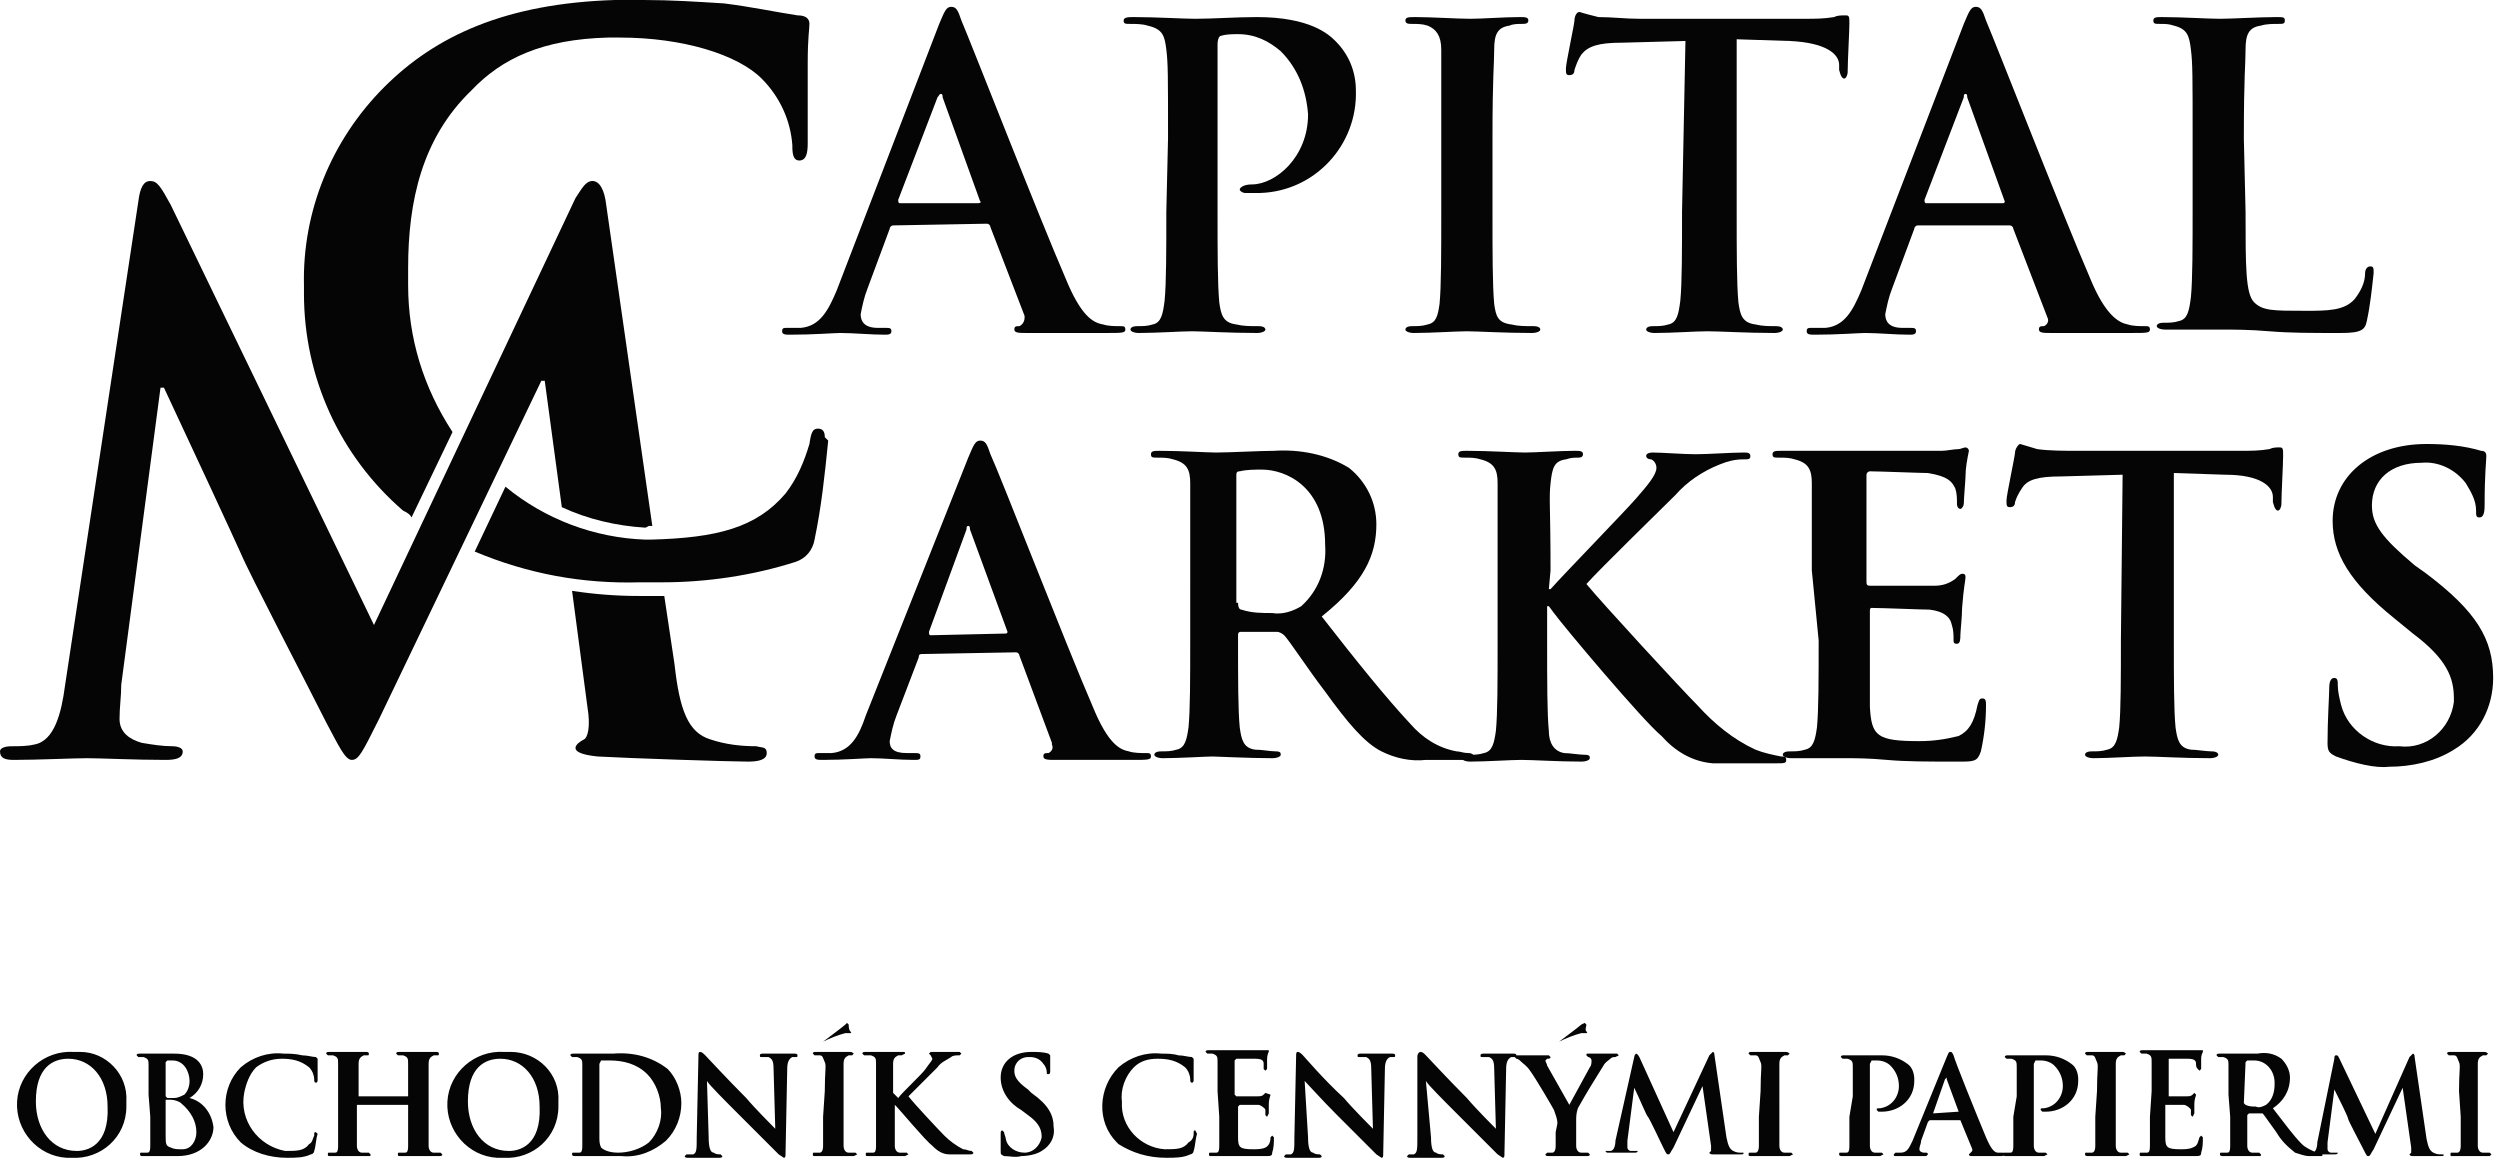
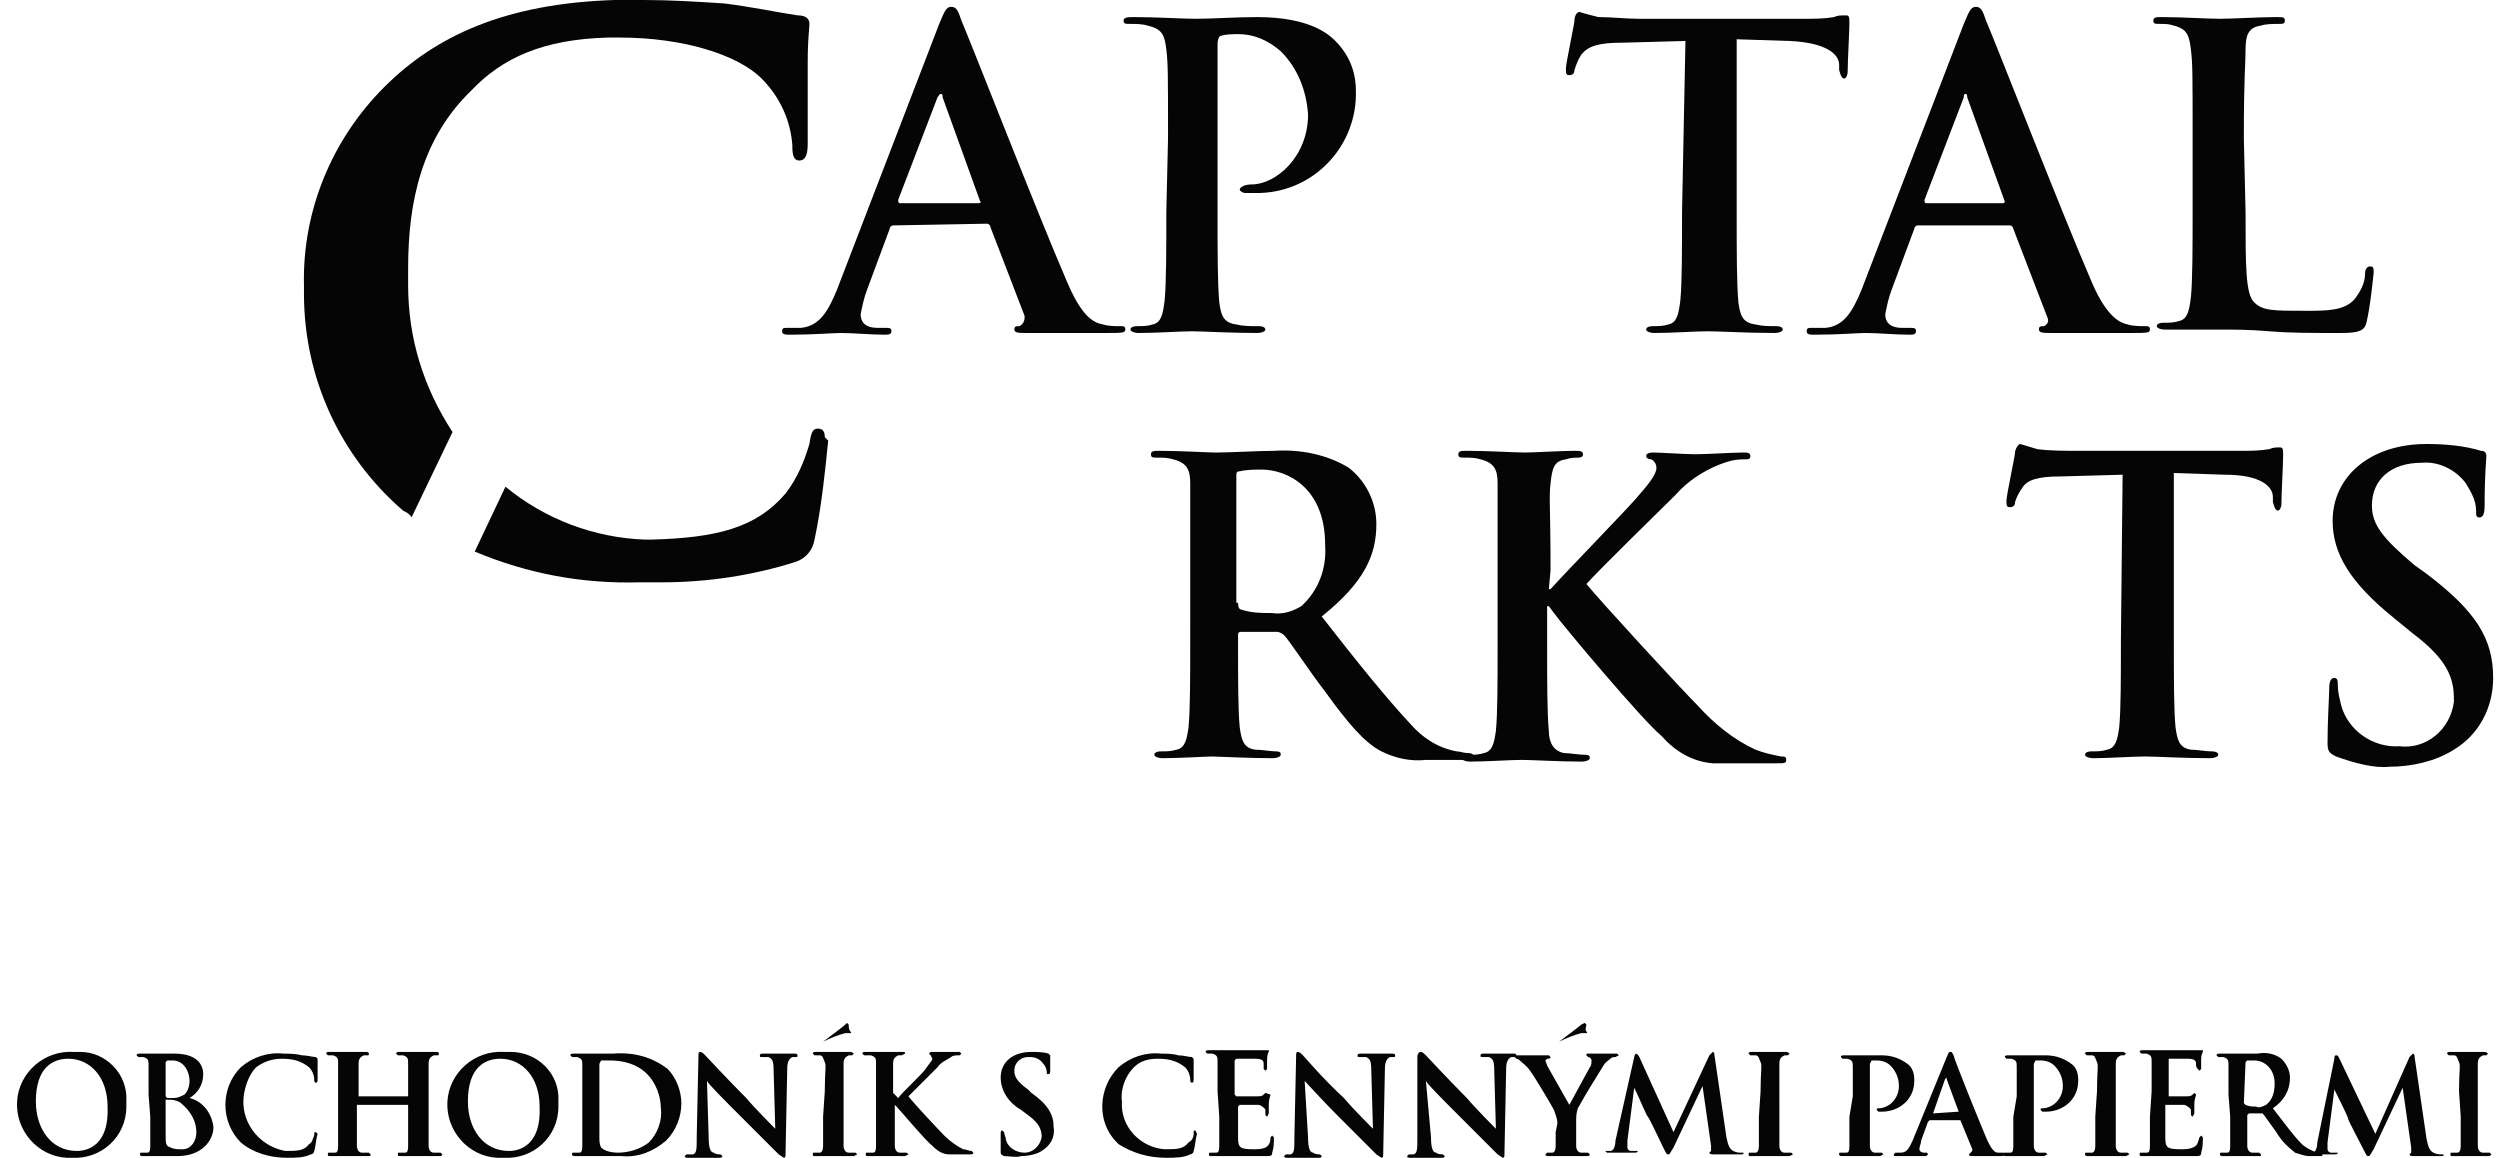
<svg xmlns="http://www.w3.org/2000/svg" version="1.1" id="Layer_1" x="0px" y="0px" viewBox="0 0 146.4 67.8" style="enable-background:new 0 0 146.4 67.8;" xml:space="preserve">
  <style type="text/css">
	.st0{fill:#050505;}
</style>
  <title>logo_white</title>
  <path class="st0" d="M4.2,67.8c1.7,0.1,3.2-1.2,3.2-3c0-0.1,0-0.2,0-0.3c0.1-1.6-1.2-2.9-2.7-2.9c-0.1,0-0.3,0-0.4,0  c-1.7-0.1-3.2,1.2-3.3,2.9c-0.1,1.7,1.2,3.2,2.9,3.3C4,67.8,4.1,67.8,4.2,67.8 M4.5,67.4c-1.5,0-2.4-1.3-2.4-2.9c0-2,1-2.5,1.9-2.5  c1.3,0,2.3,1.1,2.3,2.8C6.4,67.1,5.1,67.4,4.5,67.4 M8.8,65.4c0,0.7,0,1.3,0,1.7s-0.1,0.4-0.2,0.4c-0.1,0-0.2,0-0.3,0  c-0.1,0-0.1,0-0.1,0.1s0.1,0.1,0.1,0.1h0.5h0.4c0.1,0,0.4,0,0.6,0h0.6c1.4,0,2.1-0.9,2.1-1.7c-0.1-0.8-0.6-1.5-1.4-1.7  c0.5-0.3,0.8-0.8,0.8-1.4c0-0.4-0.2-1.2-1.7-1.2H9.3H8.2c-0.1,0-0.2,0-0.2,0.1l0.1,0.1h0.3c0.3,0.1,0.3,0.2,0.3,0.5s0,0.5,0,1.7  L8.8,65.4z M9.7,62.2l0.1-0.1c0.1,0,0.2,0,0.3,0c0.7,0,1,0.7,1,1.2c0,0.3-0.1,0.6-0.3,0.8c-0.2,0.1-0.4,0.2-0.6,0.2  c-0.1,0-0.2,0-0.4,0l-0.1-0.1L9.7,62.2z M11.5,66.3c0,0.5-0.3,1-0.8,1c0,0-0.1,0-0.1,0c-0.2,0-0.4,0-0.6-0.1  c-0.3-0.1-0.3-0.2-0.3-0.8v-1.9v-0.1h0.3c0.2,0,0.5,0.1,0.6,0.2C11.2,65.1,11.5,65.7,11.5,66.3 M16.8,67.8c0.5,0,1,0,1.4-0.2  c0.1,0,0.2-0.1,0.2-0.2c0.1-0.3,0.1-0.7,0.2-1l-0.1-0.1c-0.1,0-0.1,0-0.1,0.2c-0.1,0.2-0.1,0.4-0.3,0.5c-0.3,0.4-0.7,0.4-1.4,0.4  c-1.6-0.3-2.7-1.8-2.4-3.4c0.1-0.5,0.3-1.1,0.7-1.5c0.4-0.3,0.9-0.5,1.5-0.5c0.6,0,1.1,0.1,1.6,0.5c0.2,0.2,0.3,0.5,0.3,0.7  c0,0.1,0,0.2,0.1,0.2s0.1-0.1,0.1-0.2s0-0.6,0-0.8s0-0.4,0-0.4l-0.1-0.1c-0.2,0-0.5-0.1-0.8-0.1c-0.4-0.1-0.8-0.1-1.1-0.1  c-0.9-0.1-1.8,0.2-2.5,0.8c-1.2,1.2-1.2,3.2,0,4.4c0,0,0,0,0,0C14.8,67.5,15.8,67.8,16.8,67.8 M21,64.2L21,64.2l0-0.2  c0-1.2,0-1.4,0-1.7s0.1-0.4,0.3-0.5h0.2c0.1,0,0.1,0,0.1-0.1s-0.1-0.1-0.2-0.1h-1h-1.1c-0.1,0-0.2,0-0.2,0.1l0.1,0.1h0.3  c0.3,0.1,0.3,0.2,0.3,0.5s0,0.5,0,1.7v1.4c0,0.7,0,1.3,0,1.7s-0.1,0.4-0.2,0.4c-0.1,0-0.2,0-0.3,0c-0.1,0-0.1,0-0.1,0.1  s0,0.1,0.2,0.1h1h1.2c0.1,0,0.1,0,0.1-0.1l-0.1-0.1h-0.4c-0.2,0-0.3-0.2-0.3-0.4s0-1,0-1.7v-0.7h0h3l0,0v0.7c0,0.7,0,1.3,0,1.7  s-0.1,0.4-0.2,0.4c-0.1,0-0.2,0-0.3,0c-0.1,0-0.1,0-0.1,0.1s0,0.1,0.2,0.1h1h1.2c0.1,0,0.2,0,0.2-0.1l-0.1-0.1h-0.4  c-0.2,0-0.3-0.2-0.3-0.4s0-1,0-1.7V64c0-1.2,0-1.4,0-1.7s0.1-0.4,0.3-0.5h0.2c0.1,0,0.1,0,0.1-0.1s-0.1-0.1-0.2-0.1h-1h-1.1  c-0.1,0-0.2,0-0.2,0.1l0.1,0.1h0.3c0.3,0.1,0.3,0.2,0.3,0.5s0,0.5,0,1.7v0.2l0,0L21,64.2z M29.5,67.8c1.7,0.1,3.2-1.2,3.2-3  c0-0.1,0-0.2,0-0.3c0.1-1.6-1.2-2.9-2.8-2.9c-0.1,0-0.3,0-0.4,0c-1.7-0.1-3.2,1.2-3.3,2.9c-0.1,1.7,1.2,3.2,2.9,3.3  C29.3,67.8,29.4,67.8,29.5,67.8 M29.8,67.4c-1.5,0-2.4-1.3-2.4-2.9c0-2,1-2.5,1.9-2.5c1.3,0,2.3,1.1,2.3,2.8  C31.7,67.1,30.4,67.4,29.8,67.4 M34.1,65.4c0,0.7,0,1.3,0,1.7s-0.1,0.4-0.2,0.4c-0.1,0-0.2,0-0.3,0c-0.1,0-0.1,0-0.1,0.1  s0.1,0.1,0.2,0.1h0.5h0.5c0.2,0,0.5,0,0.8,0s0.6,0,0.9,0c1,0.1,1.9-0.3,2.6-0.9c0.6-0.6,0.9-1.4,0.9-2.2c0-0.7-0.3-1.5-0.8-2  c-0.9-0.7-2-1-3.2-0.9h-1.2h-1.1c-0.1,0-0.2,0-0.2,0.1l0.1,0.1h0.3c0.3,0.1,0.3,0.2,0.3,0.5s0,0.5,0,1.7L34.1,65.4z M35.1,63.9v-1.6  l0.1-0.2c0.2,0,0.3,0,0.5,0c0.8,0,1.6,0.2,2.2,0.8c0.5,0.5,0.8,1.3,0.8,2c0.1,0.7-0.2,1.5-0.7,2c-0.5,0.4-1.2,0.6-1.8,0.6  c-0.6,0-0.9-0.2-1-0.3c-0.1-0.2-0.1-0.4-0.1-0.6c0-0.2,0-0.8,0-1.6L35.1,63.9z M41.4,63.3L41.4,63.3c0.1,0.2,1,1.1,1.9,2  s1.8,1.8,2.3,2.3l0.3,0.2c0.1,0,0.1-0.1,0.1-0.2l0.1-5c0-0.4,0.1-0.6,0.3-0.7c0.1,0,0.2,0,0.2,0c0.1,0,0.1,0,0.1-0.1  s-0.1-0.1-0.2-0.1c-0.4,0-0.7,0-0.8,0h-1c-0.1,0-0.2,0-0.2,0.1s0,0.1,0.1,0.1c0.1,0,0.3,0,0.4,0c0.2,0.1,0.3,0.2,0.3,0.7l0.1,3.5  l0,0c-0.1-0.1-1.2-1.2-1.7-1.8c-1.1-1.1-2.3-2.4-2.4-2.5s-0.2-0.2-0.3-0.2s-0.1,0.1-0.1,0.3l-0.1,4.7c0,0.7,0,0.9-0.2,1  c-0.1,0-0.2,0-0.4,0l-0.1,0.1c0,0.1,0.1,0.1,0.2,0.1h0.8c0.2,0,0.5,0,1,0c0.1,0,0.2,0,0.2-0.1l-0.1-0.1c-0.1,0-0.3,0-0.4-0.1  c-0.2,0-0.3-0.3-0.3-0.9L41.4,63.3z M48.2,65.4c0,0.8,0,1.4,0,1.7s-0.1,0.4-0.2,0.4c-0.1,0-0.2,0-0.3,0c-0.1,0-0.1,0-0.1,0.1  s0,0.1,0.2,0.1h1h1.2l0.2-0.1l-0.1-0.1h-0.4c-0.2,0-0.3-0.2-0.3-0.4s0-1,0-1.7V64c0-1.2,0-1.4,0-1.7s0.1-0.4,0.3-0.5h0.2l0.1-0.1  c0,0-0.1-0.1-0.2-0.1h-1h-1c-0.1,0-0.2,0-0.2,0.1l0.1,0.1c0.1,0,0.2,0,0.3,0c0.2,0,0.2,0.2,0.3,0.4s0,0.5,0,1.7L48.2,65.4z M49.7,60  l-0.1-0.1L49.5,60c-0.1,0.1-0.9,0.7-1.3,1l-0.1,0.1h0l0.1-0.1c0.4-0.2,0.9-0.4,1.3-0.5c0.1,0,0.2,0,0.3,0c0,0,0.1,0,0-0.1  S49.7,60.1,49.7,60 M52.3,64c0-1.2,0-1.4,0-1.7s0.1-0.4,0.3-0.5h0.2l0.2-0.1c0-0.1,0-0.1-0.2-0.1h-1h-1.1c-0.1,0-0.2,0-0.2,0.1  l0.1,0.1H51c0.3,0.1,0.3,0.2,0.3,0.5s0,0.5,0,1.7v1.4c0,0.7,0,1.3,0,1.7s-0.1,0.4-0.2,0.4c-0.1,0-0.2,0-0.3,0c-0.1,0-0.1,0-0.1,0.1  s0,0.1,0.2,0.1h1H53l0.2-0.1l-0.1-0.1h-0.4c-0.2,0-0.3-0.2-0.3-0.4s0-1,0-1.7v-0.7l0,0l0.1,0.1c0.2,0.2,1.7,2,2.1,2.3  c0.3,0.3,0.6,0.5,1,0.5c0.2,0,0.4,0,0.5,0h0.7c0.1,0,0.2,0,0.2-0.1l-0.1-0.1c-0.2,0-0.3-0.1-0.5-0.1c-0.4-0.2-0.8-0.5-1.1-0.8  c-0.3-0.3-1.8-1.9-2.1-2.3c0.3-0.3,1.5-1.5,1.7-1.7c0.2-0.3,0.5-0.4,0.8-0.6c0.1-0.1,0.3-0.1,0.5-0.1l0.1-0.1l-0.1-0.1h-0.9h-0.8  l-0.1,0.1l0.1,0.1l0.1,0.2c0,0.1-0.2,0.3-0.4,0.6s-1.4,1.4-1.6,1.7l0,0L52.3,64z M59.8,67.7c0.4,0,0.9-0.1,1.2-0.3  c0.5-0.3,0.8-0.8,0.7-1.4c0-0.7-0.3-1.3-1.3-2l-0.2-0.2c-0.7-0.5-0.8-0.8-0.8-1.1c0-0.5,0.4-0.8,0.8-0.8c0,0,0.1,0,0.1,0  c0.3,0,0.6,0.1,0.8,0.4c0.1,0.1,0.2,0.3,0.2,0.5c0,0.1,0,0.1,0.1,0.1s0.1-0.1,0.1-0.2c0-0.6,0-0.8,0-0.9l-0.1-0.1  c-0.3-0.1-0.7-0.1-1-0.1c-1.1,0-1.8,0.6-1.8,1.5c0,0.8,0.5,1.5,1.2,1.9l0.4,0.3c0.7,0.5,0.8,0.9,0.8,1.3c-0.1,0.5-0.5,0.9-1,0.9  c-0.5,0-1-0.3-1.1-0.8c0-0.1-0.1-0.3-0.1-0.4l-0.1-0.1c-0.1,0-0.1,0.1-0.1,0.2s0,0.6,0,1c0,0.2,0,0.2,0.2,0.3  C59.1,67.7,59.5,67.8,59.8,67.7 M68.3,67.8c0.5,0,1,0,1.4-0.2c0.1,0,0.2-0.1,0.2-0.2c0.1-0.3,0.1-0.7,0.2-1L70,66.2  c-0.1,0-0.1,0-0.1,0.2c0,0.2-0.1,0.4-0.3,0.5c-0.3,0.4-0.7,0.4-1.4,0.4c-1.4-0.1-2.6-1.3-2.5-2.8c0,0,0,0,0,0  c-0.1-0.7,0.2-1.5,0.7-2c0.4-0.4,0.9-0.5,1.4-0.5c0.6,0,1.1,0.1,1.6,0.5c0.2,0.2,0.3,0.5,0.3,0.7c0,0.1,0,0.2,0.1,0.2  s0.1-0.1,0.1-0.2s0-0.6,0-0.8s0-0.4,0-0.4l-0.1-0.1c-0.2,0-0.5-0.1-0.8-0.1c-0.3-0.1-0.7-0.1-1-0.1c-0.9-0.1-1.8,0.2-2.5,0.8  c-1.2,1.2-1.3,3.2-0.1,4.4c0,0,0.1,0.1,0.1,0.1C66.3,67.5,67.2,67.8,68.3,67.8 M71.4,65.4c0,0.7,0,1.3,0,1.7s-0.1,0.4-0.2,0.4  c-0.1,0-0.2,0-0.3,0c-0.1,0-0.1,0-0.1,0.1s0,0.1,0.2,0.1h0.5h0.4c0.2,0,0.5,0,0.8,0h1.4c0.3,0,0.4,0,0.4-0.2  c0.1-0.3,0.1-0.6,0.1-0.9l-0.1-0.1l-0.1,0.1c0,0.3-0.1,0.5-0.3,0.6c-0.2,0.1-0.5,0.1-0.7,0.1c-0.8,0-0.9-0.1-0.9-0.7  c0-0.2,0-0.9,0-1.2v-0.6l0.1-0.1c0.2,0,1,0,1.1,0s0.4,0.2,0.4,0.3c0,0.1,0,0.2,0,0.3l0.1,0.1l0.1-0.2c0-0.1,0-0.4,0-0.5  c0-0.4,0.1-0.5,0.1-0.6L74.1,64L74,64.1c-0.1,0.1-0.2,0.1-0.4,0.1h-1.2l-0.1-0.1v-2l0.1-0.1c0.2,0,1,0,1.1,0c0.4,0,0.5,0.1,0.5,0.3  c0,0.1,0,0.2,0,0.3l0.1,0.1l0.1-0.1c0-0.1,0-0.4,0-0.5c0-0.4,0.1-0.5,0.1-0.5v-0.1h-0.1h-0.3h-3.1c-0.1,0-0.2,0-0.2,0.1l0.1,0.1H71  c0.3,0.1,0.3,0.2,0.3,0.5s0,0.5,0,1.7L71.4,65.4z M76.4,63.3L76.4,63.3c0.2,0.2,1,1.1,1.9,2s1.8,1.8,2.3,2.3l0.3,0.2  c0.1,0,0.1-0.1,0.1-0.2l0.1-5c0-0.4,0.1-0.6,0.3-0.7c0.1,0,0.2,0,0.2,0c0.1,0,0.1,0,0.1-0.1s-0.1-0.1-0.2-0.1c-0.4,0-0.7,0-0.8,0h-1  c-0.1,0-0.2,0-0.2,0.1s0,0.1,0.1,0.1c0.1,0,0.3,0,0.4,0c0.2,0.1,0.3,0.2,0.3,0.7l0.1,3.5l0,0c-0.1-0.1-1.2-1.2-1.7-1.8  c-1.2-1.1-2.3-2.4-2.4-2.5s-0.2-0.2-0.3-0.2s-0.1,0.1-0.1,0.3l-0.1,4.7c0,0.7,0,0.9-0.2,1c-0.1,0-0.2,0-0.3,0l-0.1,0.1  c0,0.1,0.1,0.1,0.2,0.1h0.8c0.2,0,0.5,0,1,0c0.1,0,0.2,0,0.2-0.1l-0.1-0.1c-0.1,0-0.3,0-0.4-0.1c-0.2,0-0.3-0.3-0.3-0.9L76.4,63.3z   M83.5,63.3L83.5,63.3c0.1,0.2,1,1.1,1.9,2s1.8,1.8,2.3,2.3l0.3,0.2c0.1,0,0.1-0.1,0.1-0.2l0.1-5c0-0.4,0.1-0.6,0.3-0.7  c0.1,0,0.2,0,0.2,0c0.1,0,0.1,0,0.1-0.1s-0.1-0.1-0.2-0.1h-0.8h-0.9c-0.1,0-0.2,0-0.2,0.1s0,0.1,0.1,0.1c0.1,0,0.3,0,0.4,0  c0.2,0.1,0.3,0.2,0.3,0.7l0.1,3.5l0,0c-0.1-0.1-1.2-1.2-1.7-1.8c-1.1-1.1-2.3-2.4-2.4-2.5s-0.2-0.2-0.3-0.2S83,61.7,83,61.9l0,4.7  c0,0.7,0,0.9-0.2,1c-0.1,0-0.2,0-0.3,0l-0.1,0.1c0,0.1,0.1,0.1,0.2,0.1h0.8c0.2,0,0.5,0,1,0c0.1,0,0.2,0,0.2-0.1l-0.1-0.1  c-0.1,0-0.3,0-0.4-0.1c-0.2,0-0.3-0.3-0.3-0.9L83.5,63.3z M91.1,66.3c0,0.1,0,0.5,0,0.8s-0.1,0.4-0.2,0.4c-0.1,0-0.2,0-0.3,0  l-0.1,0.1c0,0.1,0.1,0.1,0.2,0.1h1h1.2c0.1,0,0.2,0,0.2-0.1l-0.1-0.1h-0.4c-0.2,0-0.3-0.2-0.3-0.4s0-0.7,0-0.8v-0.6  c0-0.3,0-0.5,0.1-0.8c0.5-0.9,1-1.7,1.5-2.5c0.1-0.2,0.3-0.3,0.4-0.4c0.1-0.1,0.2-0.1,0.3-0.1l0.2-0.1l-0.1-0.1h-0.8H93  c-0.1,0-0.1,0-0.1,0.1l0.1,0.1c0.1,0,0.2,0.1,0.2,0.2c0,0.1,0,0.3-0.1,0.4c-0.1,0.2-1.1,2-1.2,2.2c-0.1-0.2-1.2-2.1-1.3-2.3  c0-0.1-0.1-0.2-0.1-0.3l0.1-0.1c0.1,0,0.2,0,0.2-0.1l-0.1-0.1h-0.8h-1c-0.1,0-0.2,0-0.2,0.1l0.1,0.1c0.1,0,0.2,0.1,0.2,0.1  c0.2,0.2,0.4,0.3,0.6,0.6c0.3,0.4,1.3,2.1,1.4,2.3c0.1,0.3,0.2,0.5,0.2,0.8L91.1,66.3z M92.9,60l-0.1-0.1L92.6,60  c-0.1,0.1-0.9,0.7-1.3,1l-0.1,0.1l0,0l0.1-0.1c0.4-0.2,0.9-0.4,1.3-0.5c0.1,0,0.2,0,0.3,0c0,0,0.1,0,0-0.1S92.9,60.1,92.9,60   M94.6,66.8c0,0.3-0.1,0.6-0.3,0.6c-0.1,0-0.2,0-0.2,0h-0.1l0.1,0.1h0.8h0.8c0.1,0,0.2,0,0.2-0.1h-0.1c-0.1,0-0.2,0-0.3,0  c-0.1,0-0.2-0.1-0.2-0.2c0-0.1,0-0.2,0-0.4l0.4-3.1l0,0c0.3,0.6,0.7,1.6,0.8,1.7s0.7,1.4,0.9,1.8s0.2,0.4,0.3,0.4s0.1-0.1,0.3-0.4  l1.7-3.6l0,0l0.5,3.5c0,0.2,0,0.3,0,0.3l-0.1,0.1c0,0,0,0.1,0.2,0.1s1.4,0,1.6,0s0.2,0,0.2-0.1h-0.1c-0.2,0-0.3,0-0.5-0.1  c-0.2-0.1-0.3-0.3-0.4-0.8l-0.7-4.8c0-0.2-0.1-0.2-0.1-0.2s-0.1,0.1-0.2,0.2l-2.1,4.5l-2-4.4c-0.1-0.2-0.2-0.2-0.2-0.2  s-0.1,0.1-0.1,0.2L94.6,66.8z M103,65.4c0,0.8,0,1.4,0,1.7s-0.1,0.4-0.2,0.4c-0.1,0-0.2,0-0.3,0c-0.1,0-0.1,0-0.1,0.1s0,0.1,0.2,0.1  h1h1.2l0.2-0.1l-0.1-0.1h-0.4c-0.2,0-0.3-0.2-0.3-0.4s0-1,0-1.7V64c0-1.2,0-1.4,0-1.7s0.1-0.4,0.3-0.5h0.2l0.1-0.1  c0,0-0.1-0.1-0.2-0.1h-1h-1c-0.1,0-0.2,0-0.2,0.1l0.1,0.1c0.1,0,0.2,0,0.3,0c0.2,0,0.2,0.2,0.3,0.4s0,0.5,0,1.7L103,65.4z   M108.3,65.4c0,0.7,0,1.3,0,1.7s-0.1,0.4-0.2,0.4c-0.1,0-0.2,0-0.3,0c-0.1,0-0.1,0-0.1,0.1s0.1,0.1,0.2,0.1h1h1.2l0.2-0.1l-0.1-0.1  h-0.4c-0.2,0-0.3-0.2-0.3-0.4s0-1,0-1.7v-3.1l0.1-0.2c0.1,0,0.2,0,0.3,0c0.3,0,0.6,0.1,0.8,0.3c0.3,0.3,0.5,0.7,0.5,1.2  c0,0.6-0.4,1.2-1.1,1.3c-0.2,0-0.2,0-0.2,0.1l0.1,0.1h0.2c1,0,1.9-0.7,1.9-1.8c0,0,0-0.1,0-0.1c0-0.3-0.1-0.7-0.4-0.9  c-0.4-0.3-0.9-0.5-1.5-0.5h-1.1h-1.1c-0.1,0-0.2,0-0.2,0.1l0.1,0.1h0.3c0.3,0.1,0.3,0.2,0.3,0.5s0,0.5,0,1.7L108.3,65.4z   M114.8,65.6L114.8,65.6l0.7,1.7c0,0.1,0,0.1-0.1,0.2c0,0,0,0,0,0l-0.1,0.1c0,0.1,0.1,0.1,0.2,0.1c0.6,0,1.2,0,1.5,0s0.4,0,0.4-0.1  l-0.1-0.1h-0.3c-0.2,0-0.4-0.2-0.7-0.9c-0.5-1.2-1.8-4.4-1.9-4.8c-0.1-0.2-0.1-0.2-0.2-0.2s-0.1,0.1-0.2,0.3l-2,4.9  c-0.2,0.4-0.3,0.7-0.7,0.7H111l-0.1,0.1c0,0.1,0,0.1,0.2,0.1h0.9h0.8l0.1-0.1c0,0,0-0.1-0.1-0.1h-0.1c-0.2,0-0.3-0.1-0.3-0.2  c0-0.2,0.1-0.3,0.1-0.5l0.4-1.1l0.1-0.1L114.8,65.6z M113.2,65.2L113.2,65.2l0.7-2l0.1-0.1v0.1l0.7,1.9l0,0L113.2,65.2z M117.9,65.4  c0,0.7,0,1.3,0,1.7s-0.1,0.4-0.2,0.4c-0.1,0-0.2,0-0.3,0c-0.1,0-0.1,0-0.1,0.1s0.1,0.1,0.2,0.1h1h1.2l0.2-0.1l-0.1-0.1h-0.4  c-0.2,0-0.3-0.2-0.3-0.4s0-1,0-1.7v-3.1l0.1-0.2c0.1,0,0.2,0,0.3,0c0.3,0,0.6,0.1,0.8,0.3c0.3,0.3,0.5,0.7,0.5,1.2  c0,0.6-0.4,1.2-1.1,1.3c-0.2,0-0.2,0-0.2,0.1l0.1,0.1h0.2c1,0,1.9-0.7,1.9-1.8c0,0,0-0.1,0-0.1c0-0.3-0.1-0.7-0.4-0.9  c-0.4-0.3-0.9-0.5-1.5-0.5h-1.1h-1.1c-0.1,0-0.2,0-0.2,0.1l0.1,0.1h0.3c0.3,0.1,0.3,0.2,0.3,0.5s0,0.5,0,1.7L117.9,65.4z   M122.7,65.4c0,0.8,0,1.4,0,1.7s-0.1,0.4-0.2,0.4c-0.1,0-0.2,0-0.3,0c-0.1,0-0.1,0-0.1,0.1s0.1,0.1,0.2,0.1h1h1.2l0.2-0.1l-0.1-0.1  h-0.4c-0.2,0-0.3-0.2-0.3-0.4s0-1,0-1.7V64c0-1.2,0-1.4,0-1.7s0.1-0.4,0.3-0.5h0.2l0.1-0.1c0,0-0.1-0.1-0.2-0.1h-1h-1  c-0.1,0-0.2,0-0.2,0.1l0.1,0.1c0.1,0,0.2,0,0.3,0c0.2,0,0.2,0.2,0.3,0.4s0,0.5,0,1.7L122.7,65.4z M125.9,65.4c0,0.7,0,1.3,0,1.7  s-0.1,0.4-0.2,0.4c-0.1,0-0.2,0-0.3,0c-0.1,0-0.1,0-0.1,0.1s0,0.1,0.2,0.1h0.5h0.4c0.2,0,0.5,0,0.8,0h1.3c0.3,0,0.4,0,0.4-0.2  c0.1-0.3,0.1-0.6,0.1-0.9l-0.1-0.1l-0.1,0.1c-0.1,0.3-0.1,0.5-0.4,0.6c-0.2,0.1-0.5,0.1-0.7,0.1c-0.8,0-0.9-0.1-0.9-0.7  c0-0.2,0-0.9,0-1.2v-0.6v-0.1c0.2,0,1,0,1.1,0c0.1,0,0.4,0.2,0.4,0.3s0,0.2,0,0.3l0.1,0.1l0.1-0.2c0-0.1,0-0.4,0-0.5  c0-0.4,0.1-0.5,0.1-0.6l-0.1-0.1l-0.1,0.1c-0.1,0.1-0.2,0.1-0.4,0.1H127v-0.1v-2V62c0.2,0,1,0,1.1,0c0.4,0,0.5,0.1,0.5,0.3  c0,0.1,0,0.2,0.1,0.3l0.1,0.1l0.1-0.1c0-0.1,0-0.4,0-0.5c0-0.2,0-0.3,0.1-0.5v-0.1h-0.1h-0.3h-3.1c-0.1,0-0.2,0-0.2,0.1l0.1,0.1h0.3  c0.3,0.1,0.3,0.2,0.3,0.5s0,0.5,0,1.7L125.9,65.4z M130.6,65.4c0,0.7,0,1.3,0,1.7s-0.1,0.4-0.2,0.4c-0.1,0-0.2,0-0.3,0  c-0.1,0-0.1,0-0.1,0.1s0.1,0.1,0.2,0.1h0.9h1.2c0.1,0,0.1,0,0.1-0.1l-0.1-0.1h-0.4c-0.2,0-0.3-0.2-0.3-0.4s0-0.9,0-1.7v-0.1l0.1-0.1  h0.7h0.1c0.1,0.1,0.5,0.7,0.8,1.1c0.3,0.5,0.6,0.8,1.1,1.2c0.3,0.1,0.6,0.2,0.8,0.2h0.7c0.1,0,0.1,0,0.1-0.1l-0.1-0.1h-0.2  c-0.3-0.1-0.7-0.3-0.9-0.5c-0.5-0.5-1-1.2-1.7-2.1c0.6-0.4,1-1,1-1.8c0-0.4-0.2-0.8-0.5-1.1c-0.4-0.3-0.9-0.4-1.4-0.3h-1.1H130  c-0.1,0-0.2,0-0.2,0.1l0.1,0.1h0.3c0.3,0.1,0.3,0.2,0.3,0.5s0,0.5,0,1.7L130.6,65.4z M131.5,62.2l0.1-0.1c0.1,0,0.3,0,0.4,0  c0.7,0,1.2,0.6,1.2,1.3c0,0,0,0.1,0,0.1c0,0.4-0.1,0.9-0.5,1.2c-0.2,0.1-0.4,0.2-0.6,0.1c-0.2,0-0.4,0-0.6-0.1l-0.1-0.1L131.5,62.2z   M135.7,66.9c0,0.3-0.1,0.6-0.3,0.6c-0.1,0-0.2,0-0.2,0H135l0.1,0.1h0.8h0.8c0.1,0,0.2,0,0.2-0.1h-0.1c-0.1,0-0.2,0-0.3,0  c-0.1,0-0.2-0.1-0.2-0.2c0-0.1,0-0.2,0-0.4l0.4-3.1l0,0c0.3,0.6,0.8,1.6,0.8,1.7s0.7,1.4,0.9,1.8s0.2,0.4,0.3,0.4s0.1-0.1,0.3-0.4  l1.7-3.6l0,0l0.5,3.5c0,0.2,0,0.3,0,0.3l-0.1,0.1c0,0,0,0.1,0.2,0.1s1.4,0,1.6,0s0.2,0,0.2-0.1h-0.1c-0.2,0-0.3,0-0.5-0.1  c-0.2-0.1-0.3-0.3-0.4-0.8l-0.7-4.8c0-0.2-0.1-0.2-0.1-0.2s-0.1,0.1-0.2,0.2l-2,4.5l-2.1-4.4c-0.1-0.2-0.1-0.2-0.2-0.2  s-0.1,0.1-0.1,0.2L135.7,66.9z M144.1,65.4c0,0.8,0,1.4,0,1.7s-0.1,0.4-0.2,0.4c-0.1,0-0.2,0-0.3,0c-0.1,0-0.1,0-0.1,0.1  s0,0.1,0.1,0.1h1h1.2l0.1-0.1l-0.1-0.1h-0.4c-0.2,0-0.3-0.2-0.3-0.4s0-1,0-1.7V64c0-1.2,0-1.4,0-1.7s0.1-0.4,0.3-0.5h0.2l0.1-0.1  c0,0-0.1-0.1-0.2-0.1h-1h-1c-0.1,0-0.2,0-0.2,0.1l0.1,0.1c0.1,0,0.2,0,0.3,0c0.2,0,0.2,0.2,0.3,0.4s0,0.5,0,1.7L144.1,65.4z" />
  <path class="st0" d="M52.3,13.2c-0.1,0-0.2,0.1-0.2,0.2l-1.3,3.5c-0.2,0.5-0.3,1-0.4,1.5c0,0.4,0.2,0.8,1,0.8h0.4  c0.3,0,0.4,0,0.4,0.2s-0.2,0.2-0.4,0.2c-0.8,0-1.8-0.1-2.6-0.1c-0.3,0-1.6,0.1-2.9,0.1c-0.3,0-0.5,0-0.5-0.2s0.1-0.2,0.3-0.2  c0.3,0,0.5,0,0.8,0c1.1-0.1,1.6-1,2.1-2.2L55,1.4c0.3-0.7,0.4-1,0.7-1s0.4,0.2,0.6,0.8c0.6,1.4,4.5,11.4,6.1,15.1  c0.9,2.2,1.6,2.6,2.2,2.7c0.3,0.1,0.7,0.1,1,0.1c0.2,0,0.3,0,0.3,0.2s-0.2,0.2-1.1,0.2s-2.7,0-4.7,0c-0.4,0-0.7,0-0.7-0.2  s0.1-0.2,0.3-0.2c0.2-0.1,0.3-0.3,0.3-0.5c0,0,0-0.1,0-0.1l-2-5.2c0-0.1-0.1-0.2-0.2-0.2L52.3,13.2z M57.3,11.9  c0.1,0,0.2-0.1,0.1-0.1l-2.2-6.1c0-0.1,0-0.2-0.1-0.2S55,5.6,54.9,5.7l-2.3,6c0,0.1,0,0.2,0.1,0.2L57.3,11.9z" />
  <path class="st0" d="M68.4,8.1c0-3.7,0-4.4-0.1-5.2s-0.2-1.2-1.1-1.4c-0.3-0.1-0.7-0.1-1-0.1c-0.3,0-0.4,0-0.4-0.2S66.1,1,66.4,1  c1.3,0,2.9,0.1,3.6,0.1c1,0,2.4-0.1,3.6-0.1c3.1,0,4.2,1,4.6,1.4c0.8,0.8,1.2,1.8,1.2,2.9c0.1,3.2-2.4,5.9-5.6,6c-0.1,0-0.3,0-0.4,0  c-0.2,0-0.3,0-0.5,0c-0.1,0-0.3-0.1-0.3-0.2s0.2-0.3,0.7-0.3c1.4,0,3.3-1.6,3.3-4.1C76.5,5.3,76,4,75,3c-0.7-0.6-1.5-1-2.5-1  c-0.3,0-0.7,0-1,0.1c-0.1,0-0.2,0.2-0.2,0.5v9.8c0,2.3,0,4.2,0.1,5.3c0.1,0.7,0.2,1.2,1,1.3c0.4,0.1,0.8,0.1,1.3,0.1  c0.3,0,0.4,0.1,0.4,0.2s-0.2,0.2-0.5,0.2c-1.6,0-3.2-0.1-3.8-0.1s-2.1,0.1-3.1,0.1c-0.3,0-0.5-0.1-0.5-0.2s0.1-0.2,0.4-0.2  c0.3,0,0.6,0,0.9-0.1c0.5-0.1,0.6-0.6,0.7-1.4c0.1-1,0.1-3,0.1-5.2L68.4,8.1z" />
-   <path class="st0" d="M84.4,8.1c0-3.7,0-4.4,0-5.2s-0.3-1.2-0.8-1.4c-0.3-0.1-0.6-0.1-0.9-0.1c-0.2,0-0.4,0-0.4-0.2S82.5,1,82.9,1  c0.9,0,2.5,0.1,3.2,0.1S88.1,1,89,1c0.3,0,0.5,0,0.5,0.2s-0.2,0.2-0.4,0.2c-0.2,0-0.5,0-0.7,0.1c-0.7,0.1-0.9,0.5-0.9,1.4  s-0.1,1.5-0.1,5.2v4.3c0,2.4,0,4.3,0.1,5.4c0.1,0.7,0.2,1.1,1,1.2c0.4,0.1,0.8,0.1,1.3,0.1c0.3,0,0.4,0.1,0.4,0.2s-0.2,0.2-0.5,0.2  c-1.6,0-3.2-0.1-3.8-0.1s-2.1,0.1-3.1,0.1c-0.3,0-0.5-0.1-0.5-0.2s0.1-0.2,0.4-0.2c0.3,0,0.6,0,0.9-0.1c0.5-0.1,0.6-0.5,0.7-1.2  c0.1-1,0.1-3,0.1-5.4L84.4,8.1z" />
  <path class="st0" d="M98.7,2.4L95,2.5c-1.4,0-2,0.2-2.4,0.7c-0.2,0.3-0.3,0.6-0.4,0.9c0,0.2-0.1,0.3-0.3,0.3s-0.2-0.1-0.2-0.4  s0.5-2.6,0.5-2.8s0.1-0.5,0.3-0.5c0.3,0.1,0.7,0.2,1.1,0.3C94.4,1,95.2,1.1,96,1.1h9.7c0.6,0,1.1,0,1.7-0.1c0.2-0.1,0.4-0.1,0.7-0.1  c0.2,0,0.2,0.1,0.2,0.5s-0.1,2.2-0.1,2.8c0,0.2-0.1,0.4-0.2,0.4s-0.2-0.1-0.3-0.5V3.8c0-0.6-0.7-1.3-2.9-1.4l-3.1-0.1v10.1  c0,2.3,0,4.2,0.1,5.3c0.1,0.7,0.2,1.2,1,1.3c0.4,0.1,0.8,0.1,1.2,0.1c0.3,0,0.4,0.1,0.4,0.2s-0.2,0.2-0.5,0.2  c-1.6,0-3.2-0.1-3.9-0.1s-2.1,0.1-3.1,0.1c-0.3,0-0.5-0.1-0.5-0.2s0.1-0.2,0.4-0.2c0.3,0,0.6,0,0.9-0.1c0.5-0.1,0.6-0.6,0.7-1.4  c0.1-1,0.1-3,0.1-5.2L98.7,2.4z" />
  <path class="st0" d="M112.3,13.2c-0.1,0-0.2,0.1-0.2,0.2l-1.3,3.5c-0.2,0.5-0.3,1-0.4,1.5c0,0.4,0.2,0.8,1,0.8h0.4  c0.3,0,0.4,0,0.4,0.2s-0.2,0.2-0.4,0.2c-0.8,0-1.8-0.1-2.6-0.1c-0.3,0-1.6,0.1-2.9,0.1c-0.3,0-0.5,0-0.5-0.2s0.1-0.2,0.3-0.2  c0.3,0,0.5,0,0.8,0c1.1-0.1,1.6-1,2.1-2.2L115,1.4c0.3-0.7,0.4-1,0.7-1s0.4,0.2,0.6,0.8c0.6,1.4,4.5,11.4,6.1,15.1  c0.9,2.2,1.7,2.6,2.2,2.7c0.3,0.1,0.7,0.1,1,0.1c0.2,0,0.3,0,0.3,0.2s-0.2,0.2-1.1,0.2s-2.7,0-4.7,0c-0.4,0-0.7,0-0.7-0.2  s0.1-0.2,0.3-0.2c0.2-0.1,0.3-0.3,0.2-0.5c0,0,0,0,0,0l-2-5.2c0-0.1-0.1-0.2-0.2-0.2L112.3,13.2z M117.3,11.9c0.1,0,0.1-0.1,0.1-0.1  l-2.2-6.1c0-0.1,0-0.2-0.1-0.2s-0.1,0.1-0.1,0.2l-2.3,6c0,0.1,0,0.2,0.1,0.2L117.3,11.9z" />
  <path class="st0" d="M131.5,12.4c0,3.2,0,4.8,0.5,5.3s1.1,0.5,3,0.5c1.3,0,2.3,0,2.9-0.7c0.3-0.4,0.6-0.9,0.6-1.5  c0-0.2,0.1-0.4,0.3-0.4s0.2,0.1,0.2,0.4c-0.1,0.9-0.2,1.9-0.4,2.8c-0.1,0.5-0.3,0.7-1.5,0.7c-1.8,0-3,0-4.2-0.1s-2-0.1-3-0.1  c-0.3,0-0.8,0-1.4,0s-1.2,0-1.7,0c-0.3,0-0.5-0.1-0.5-0.2s0.1-0.2,0.4-0.2c0.3,0,0.6,0,0.9-0.1c0.5-0.1,0.6-0.6,0.7-1.4  c0.1-1,0.1-3,0.1-5.2V8.1c0-3.7,0-4.4-0.1-5.2s-0.2-1.2-1-1.4c-0.3-0.1-0.5-0.1-0.8-0.1c-0.3,0-0.4,0-0.4-0.2s0.2-0.2,0.5-0.2  c1.2,0,2.7,0.1,3.4,0.1s2.3-0.1,3.3-0.1c0.4,0,0.5,0,0.5,0.2s-0.1,0.2-0.4,0.2c-0.3,0-0.7,0-1,0.1c-0.7,0.1-0.9,0.5-0.9,1.4  s-0.1,1.5-0.1,5.2L131.5,12.4z" />
-   <path class="st0" d="M54,38.3c-0.1,0-0.2,0-0.2,0.2l-1.3,3.4c-0.2,0.5-0.3,1-0.4,1.5c0,0.4,0.2,0.7,1,0.7h0.4c0.3,0,0.4,0,0.4,0.2  s-0.1,0.2-0.4,0.2c-0.8,0-1.8-0.1-2.5-0.1c-0.3,0-1.6,0.1-2.8,0.1c-0.3,0-0.5,0-0.5-0.2s0.1-0.2,0.3-0.2c0.2,0,0.5,0,0.7,0  c1.1-0.1,1.6-1,2-2.2l6-15.1c0.3-0.7,0.4-1,0.7-1s0.4,0.2,0.6,0.8c0.6,1.3,4.4,11.1,6,14.8c0.9,2.2,1.6,2.5,2.1,2.6  c0.3,0.1,0.7,0.1,1,0.1c0.2,0,0.3,0,0.3,0.2s-0.2,0.2-1.1,0.2s-2.6,0-4.5,0c-0.4,0-0.7,0-0.7-0.2s0.1-0.2,0.3-0.2  c0.2-0.1,0.3-0.3,0.2-0.5c0,0,0,0,0-0.1l-1.9-5.1c0-0.1-0.1-0.2-0.2-0.2L54,38.3z M58.9,37.1C59,37.1,59,37,59,37l-2.2-6  c0-0.1,0-0.2-0.1-0.2s-0.1,0.1-0.1,0.2l-2.2,6c0,0.1,0,0.2,0.1,0.2L58.9,37.1z" />
  <path class="st0" d="M69.7,33.4c0-3.6,0-4.3,0-5.1s-0.2-1.2-1-1.4c-0.3-0.1-0.6-0.1-0.9-0.1c-0.3,0-0.4,0-0.4-0.2s0.2-0.2,0.5-0.2  c1.3,0,2.8,0.1,3.3,0.1c0.8,0,2.6-0.1,3.4-0.1c1.5-0.1,3.1,0.2,4.4,1c1,0.8,1.6,2,1.6,3.3c0,1.8-0.7,3.4-3.2,5.4  c2.1,2.7,3.8,4.8,5.2,6.3c0.7,0.8,1.6,1.4,2.7,1.6c0.2,0,0.4,0.1,0.7,0.1c0.2,0,0.3,0.1,0.3,0.2s-0.2,0.2-0.4,0.2h-2.4  c-0.9,0.1-1.8-0.1-2.6-0.5c-1-0.5-2-1.7-3.3-3.5c-1-1.3-2.1-3-2.4-3.3c-0.1-0.1-0.3-0.2-0.4-0.2h-2.1c-0.1,0-0.2,0-0.2,0.2v0.3  c0,2.2,0,4.1,0.1,5.1c0.1,0.7,0.2,1.2,0.9,1.3c0.4,0,0.9,0.1,1.2,0.1s0.3,0.1,0.3,0.2s-0.2,0.2-0.5,0.2c-1.4,0-3.2-0.1-3.5-0.1  s-2,0.1-2.9,0.1c-0.3,0-0.5-0.1-0.5-0.2s0.1-0.2,0.4-0.2c0.3,0,0.6,0,0.9-0.1c0.5-0.1,0.6-0.6,0.7-1.3c0.1-1,0.1-2.9,0.1-5.1  L69.7,33.4z M72.5,35.3c0,0.3,0.1,0.4,0.2,0.4c0.6,0.2,1.2,0.2,1.8,0.2c0.6,0.1,1.2-0.1,1.7-0.4c1-0.9,1.5-2.2,1.4-3.6  c0-3.4-2.3-4.4-3.7-4.4c-0.4,0-0.9,0-1.3,0.1c-0.2,0-0.2,0.1-0.2,0.3V35.3z" />
  <path class="st0" d="M90.7,34.5h0.1c0.8-0.9,4.3-4.5,5-5.3s1.2-1.4,1.2-1.8c0-0.2-0.1-0.4-0.3-0.5c-0.2,0-0.3-0.1-0.3-0.2  s0.1-0.2,0.4-0.2c0.5,0,1.8,0.1,2.5,0.1s2.1-0.1,2.8-0.1c0.2,0,0.4,0,0.4,0.2s-0.1,0.2-0.4,0.2c-0.5,0-0.9,0.1-1.4,0.3  c-1,0.4-1.9,1-2.6,1.8c-0.7,0.7-4.4,4.3-5.2,5.2c0.9,1.1,5.6,6.2,6.5,7.1c1,1.1,2.1,2,3.4,2.6c0.5,0.2,1,0.3,1.5,0.4  c0.2,0,0.3,0,0.3,0.2s-0.1,0.2-0.6,0.2h-2c-0.7,0-1.2,0-1.7,0c-1.2-0.1-2.2-0.7-3-1.6c-1.1-0.9-5.8-6.5-6.3-7.2l-0.3-0.4h-0.1v2.2  c0,2.2,0,4.1,0.1,5.1c0,0.7,0.3,1.2,0.9,1.3c0.3,0,0.9,0.1,1.2,0.1s0.3,0.1,0.3,0.2s-0.2,0.2-0.5,0.2c-1.3,0-2.9-0.1-3.5-0.1  s-2.1,0.1-3,0.1c-0.3,0-0.5-0.1-0.5-0.2s0.1-0.2,0.4-0.2c0.3,0,0.6,0,0.9-0.1c0.5-0.1,0.6-0.6,0.7-1.3c0.1-1,0.1-2.9,0.1-5.1v-4.3  c0-3.6,0-4.3,0-5.1s-0.2-1.2-1-1.4c-0.3-0.1-0.6-0.1-0.9-0.1c-0.3,0-0.4,0-0.4-0.2s0.2-0.2,0.5-0.2c1.3,0,2.8,0.1,3.4,0.1  s2.1-0.1,2.9-0.1c0.3,0,0.5,0,0.5,0.2s-0.2,0.2-0.3,0.2c-0.2,0-0.4,0-0.7,0.1c-0.7,0.1-0.8,0.5-0.9,1.4s0,1.4,0,5.1L90.7,34.5z" />
-   <path class="st0" d="M106.1,33.4c0-3.6,0-4.3,0-5.1s-0.2-1.2-1-1.4c-0.3-0.1-0.6-0.1-0.9-0.1c-0.3,0-0.4,0-0.4-0.2s0.2-0.2,0.5-0.2  c0.7,0,1.3,0,1.9,0s1.2,0,1.5,0c0.8,0,5.5,0,6,0c0.3,0,0.7-0.1,1-0.1c0.1,0,0.3-0.1,0.4-0.1c0.1,0,0.2,0.1,0.2,0.2  c-0.1,0.5-0.2,1-0.2,1.5c0,0.2-0.1,1.3-0.1,1.6c0,0.1-0.1,0.3-0.2,0.3s-0.2-0.1-0.2-0.3c0-0.3,0-0.6-0.1-0.9  c-0.2-0.4-0.4-0.7-1.6-0.9c-0.4,0-2.9-0.1-3.4-0.1c-0.1,0-0.2,0.1-0.2,0.2V34c0,0.2,0,0.3,0.2,0.3c0.5,0,3.3,0,3.8,0  c0.4,0,0.8-0.1,1.2-0.4c0.2-0.2,0.3-0.3,0.4-0.3s0.2,0,0.2,0.2s-0.1,0.5-0.2,1.8c0,0.5-0.1,1.4-0.1,1.6s0,0.5-0.2,0.5  s-0.2-0.1-0.2-0.2c0-0.3,0-0.6-0.1-0.9c-0.1-0.5-0.5-0.8-1.3-0.9c-0.4,0-2.8-0.1-3.4-0.1c-0.1,0-0.1,0.1-0.1,0.2v1.9  c0,0.8,0,3,0,3.7c0.1,1.7,0.4,2,2.9,2c0.8,0,1.5-0.1,2.3-0.3c0.6-0.3,0.9-0.8,1.1-1.8c0.1-0.3,0.1-0.4,0.3-0.4s0.2,0.2,0.2,0.4  c0,0.9-0.1,1.8-0.3,2.7c-0.2,0.6-0.4,0.6-1.3,0.6c-1.8,0-3.1,0-4.2-0.1s-1.8-0.1-2.5-0.1c-0.3,0-0.8,0-1.4,0s-1.2,0-1.7,0  c-0.3,0-0.5-0.1-0.5-0.2s0.1-0.2,0.4-0.2c0.3,0,0.6,0,0.9-0.1c0.5-0.1,0.6-0.6,0.7-1.3c0.1-1,0.1-2.9,0.1-5.1L106.1,33.4z" />
  <path class="st0" d="M124.3,27.8l-3.6,0.1c-1.4,0-2,0.2-2.3,0.7c-0.2,0.3-0.3,0.5-0.4,0.8c0,0.2-0.1,0.3-0.3,0.3s-0.2-0.1-0.2-0.4  s0.5-2.6,0.5-2.8s0.2-0.5,0.3-0.5c0.3,0.1,0.7,0.2,1,0.3c0.7,0.1,1.6,0.1,2.4,0.1h9.5c0.6,0,1.1,0,1.7-0.1c0.2-0.1,0.4-0.1,0.6-0.1  c0.2,0,0.2,0.1,0.2,0.5c0,0.5-0.1,2.2-0.1,2.8c0,0.2-0.1,0.4-0.2,0.4s-0.2-0.1-0.3-0.5v-0.3c0-0.6-0.7-1.3-2.8-1.3l-3-0.1v9.8  c0,2.2,0,4.1,0.1,5.1c0.1,0.7,0.2,1.2,0.9,1.3c0.3,0,0.9,0.1,1.2,0.1s0.4,0.1,0.4,0.2s-0.2,0.2-0.5,0.2c-1.6,0-3.1-0.1-3.8-0.1  s-2.1,0.1-3,0.1c-0.3,0-0.5-0.1-0.5-0.2s0.1-0.2,0.4-0.2c0.3,0,0.6,0,0.9-0.1c0.5-0.1,0.6-0.6,0.7-1.3c0.1-1,0.1-2.9,0.1-5.1  L124.3,27.8z" />
  <path class="st0" d="M136.8,44.3c-0.4-0.2-0.5-0.3-0.5-0.8c0-1.3,0.1-2.8,0.1-3.2s0.1-0.6,0.3-0.6s0.2,0.2,0.2,0.4  c0,0.4,0.1,0.8,0.2,1.2c0.4,1.5,1.9,2.5,3.4,2.4c1.6,0.2,3-1,3.2-2.6c0-0.1,0-0.1,0-0.2c0-1.2-0.4-2.3-2.4-3.8l-1.1-0.9  c-2.6-2.1-3.6-3.8-3.6-5.7c0-2.6,2.2-4.5,5.5-4.5c1.1,0,2.2,0.1,3.2,0.4c0.2,0,0.3,0.1,0.3,0.3c0,0.3-0.1,1-0.1,2.9  c0,0.5-0.1,0.7-0.3,0.7s-0.2-0.1-0.2-0.4c0-0.6-0.3-1.1-0.6-1.6c-0.6-0.8-1.6-1.3-2.6-1.2c-1.8,0-2.9,1-2.9,2.5  c0,1.1,0.6,1.9,2.5,3.5l0.7,0.5c2.9,2.2,3.9,3.8,3.9,6.1c0,1.7-0.8,3.3-2.3,4.2c-1.1,0.7-2.5,1-3.8,1  C139.1,45,137.9,44.7,136.8,44.3" />
-   <path class="st0" d="M38,30.8h0.2L35.5,12c-0.1-0.9-0.4-1.4-0.8-1.4s-0.6,0.4-1,1L21.9,36.6L10,12c-0.6-1.1-0.8-1.4-1.2-1.4  S8.2,11,8.1,11.8L3.8,40.2c-0.2,1.5-0.6,3.2-1.8,3.4c-0.4,0.1-0.9,0.1-1.3,0.1C0.3,43.7,0,43.8,0,44c0,0.4,0.3,0.5,0.8,0.5  c1.4,0,3.5-0.1,4.3-0.1s2.8,0.1,4.6,0.1c0.6,0,1-0.1,1-0.5c0-0.2-0.3-0.3-0.6-0.3c-0.6,0-1.2-0.1-1.8-0.2c-0.7-0.2-1.3-0.6-1.3-1.4  c0-0.7,0.1-1.3,0.1-2l2.3-17.4h0.2c1.5,3.2,4.1,8.8,4.5,9.7c0.5,1.2,4,7.9,5,9.9c0.7,1.3,1.1,2.2,1.5,2.2s0.6-0.4,1.6-2.4l9.5-19.8  h0.2l1,7.4c1.5,0.7,3.2,1.1,4.9,1.2L38,30.8 M44.3,43.7c-0.9,0-1.8-0.1-2.7-0.4c-1.3-0.4-1.8-1.7-2.1-4.4l-0.6-4h-0.2h-1.3  c-1.3,0-2.6-0.1-3.9-0.3l0.9,6.8c0.2,1.2,0,1.8-0.2,1.9s-0.5,0.3-0.5,0.5s0.3,0.4,1.3,0.5c1.7,0.1,7.8,0.3,8.8,0.3  c0.6,0,1.1-0.1,1.1-0.5S44.6,43.8,44.3,43.7" />
  <path class="st0" d="M35.6,2.2h0.7c3.7,0,6.9,1,8.3,2.4c1.1,1.1,1.7,2.5,1.8,3.9v0.1c0,0.5,0.1,0.8,0.4,0.8l0,0c0.4,0,0.5-0.4,0.5-1  c0-0.2,0-0.4,0-0.7c0-0.9,0-2.3,0-3.3c0-0.2,0-0.5,0-0.7c0-1.5,0.1-2,0.1-2.3l0,0c0-0.3-0.2-0.5-0.7-0.5c-1.3-0.2-2.7-0.5-4.3-0.7  C40.8,0.1,39.3,0,37.7,0H36c-6.4,0.2-10.5,2.1-13.5,5.1c-3.1,3.1-4.8,7.3-4.7,11.6c0,0.2,0,0.3,0,0.5c0,4.9,2.1,9.5,5.8,12.7  c0.2,0.1,0.4,0.2,0.5,0.4l2.4-5c-1.7-2.6-2.6-5.5-2.6-8.6c0-0.3,0-0.7,0-1c0-3.9,0.8-7.6,3.7-10.4C29.4,3.4,31.8,2.3,35.6,2.2   M48.3,25.6c0-0.3-0.1-0.5-0.4-0.5l0,0c-0.3,0-0.4,0.2-0.5,0.9C47.1,27,46.7,28,46,28.9c-1.7,2-4,2.6-7.9,2.7h-0.3  c-3-0.1-5.9-1.2-8.2-3.1l-1.8,3.8c3.1,1.3,6.3,1.9,9.7,1.8h1.3c2.6,0,5.3-0.4,7.8-1.2c0.6-0.2,1-0.7,1.1-1.3  c0.4-1.9,0.6-3.8,0.8-5.8L48.3,25.6L48.3,25.6z" />
</svg>